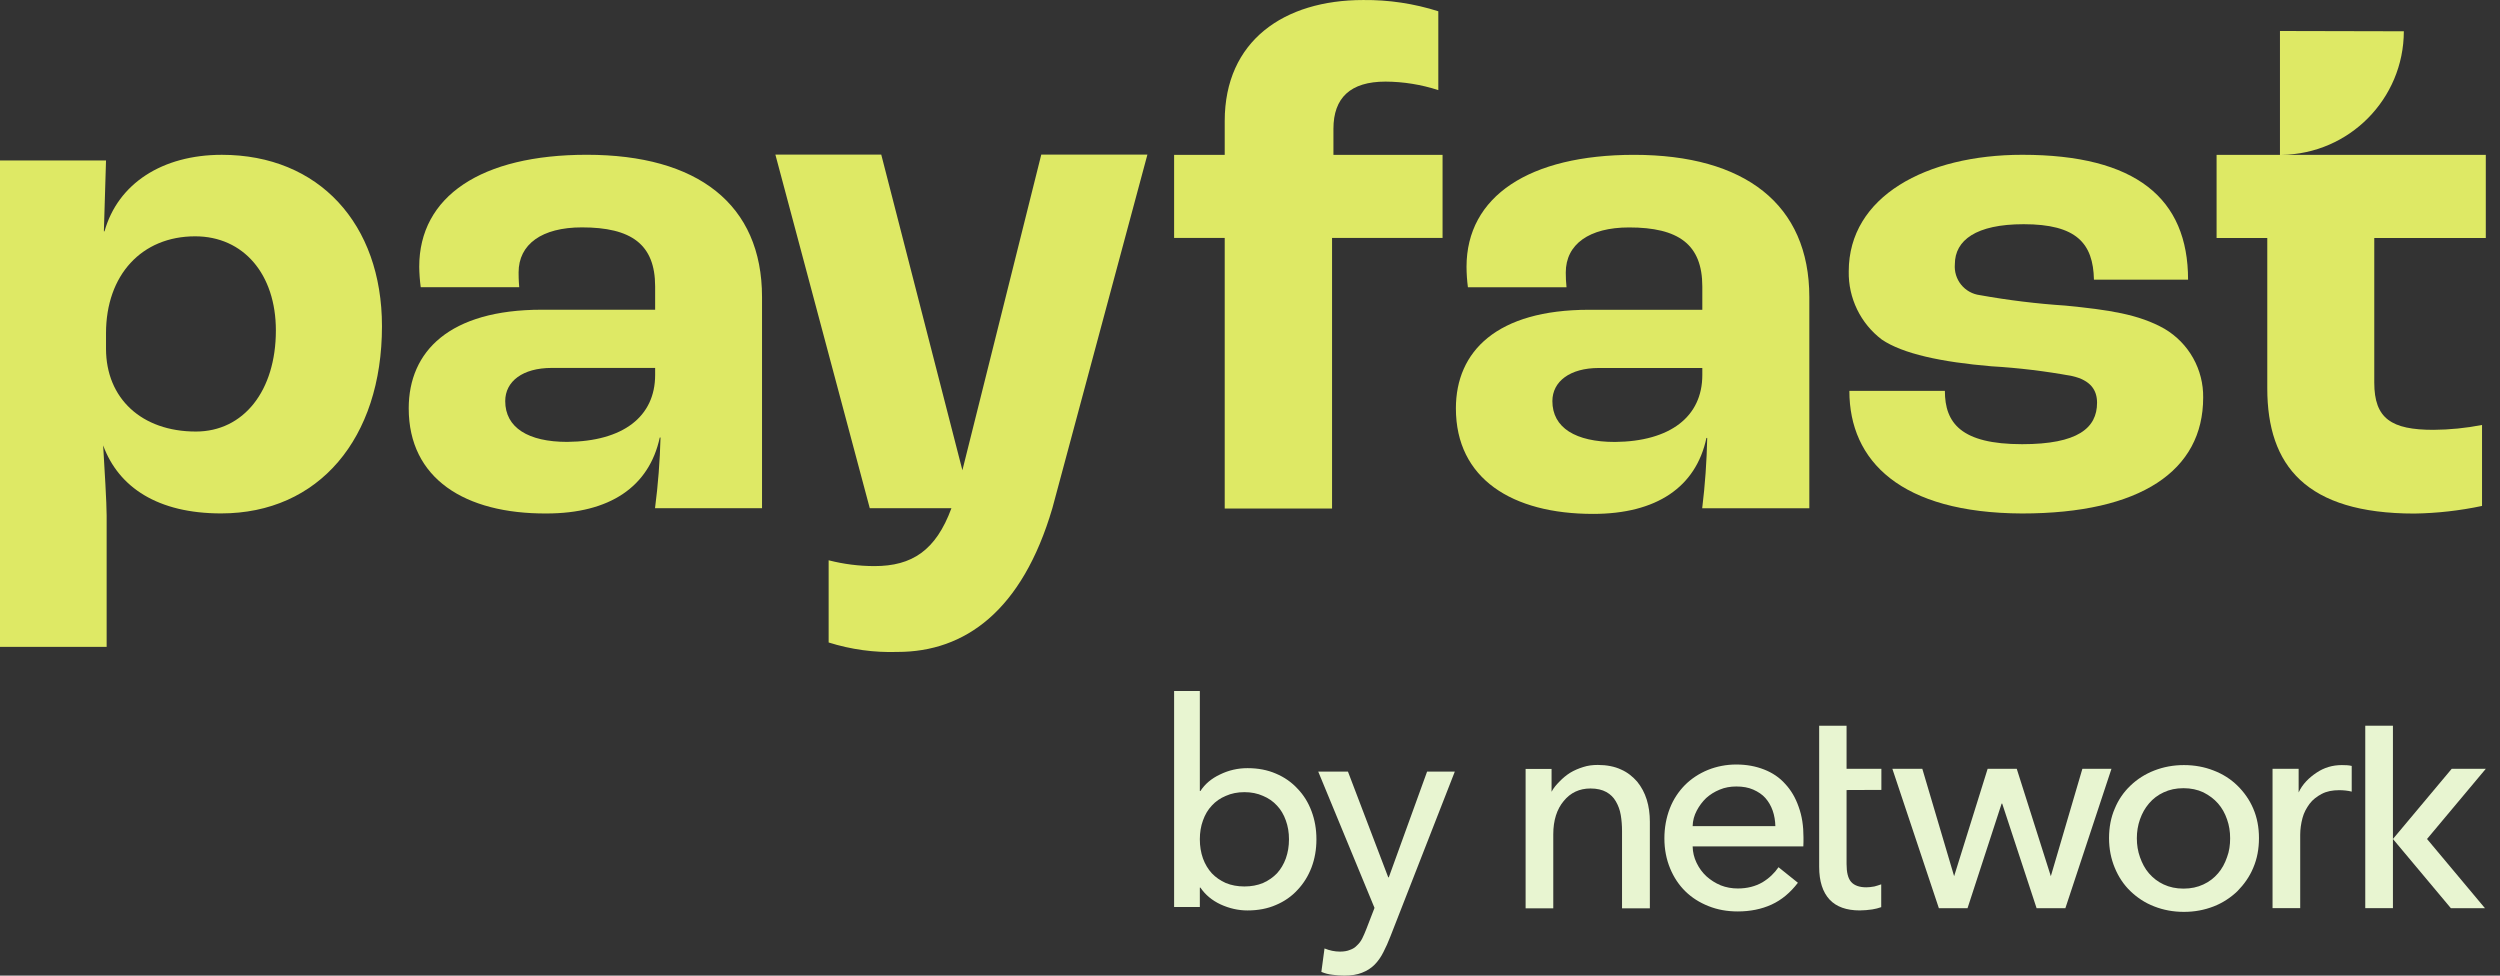
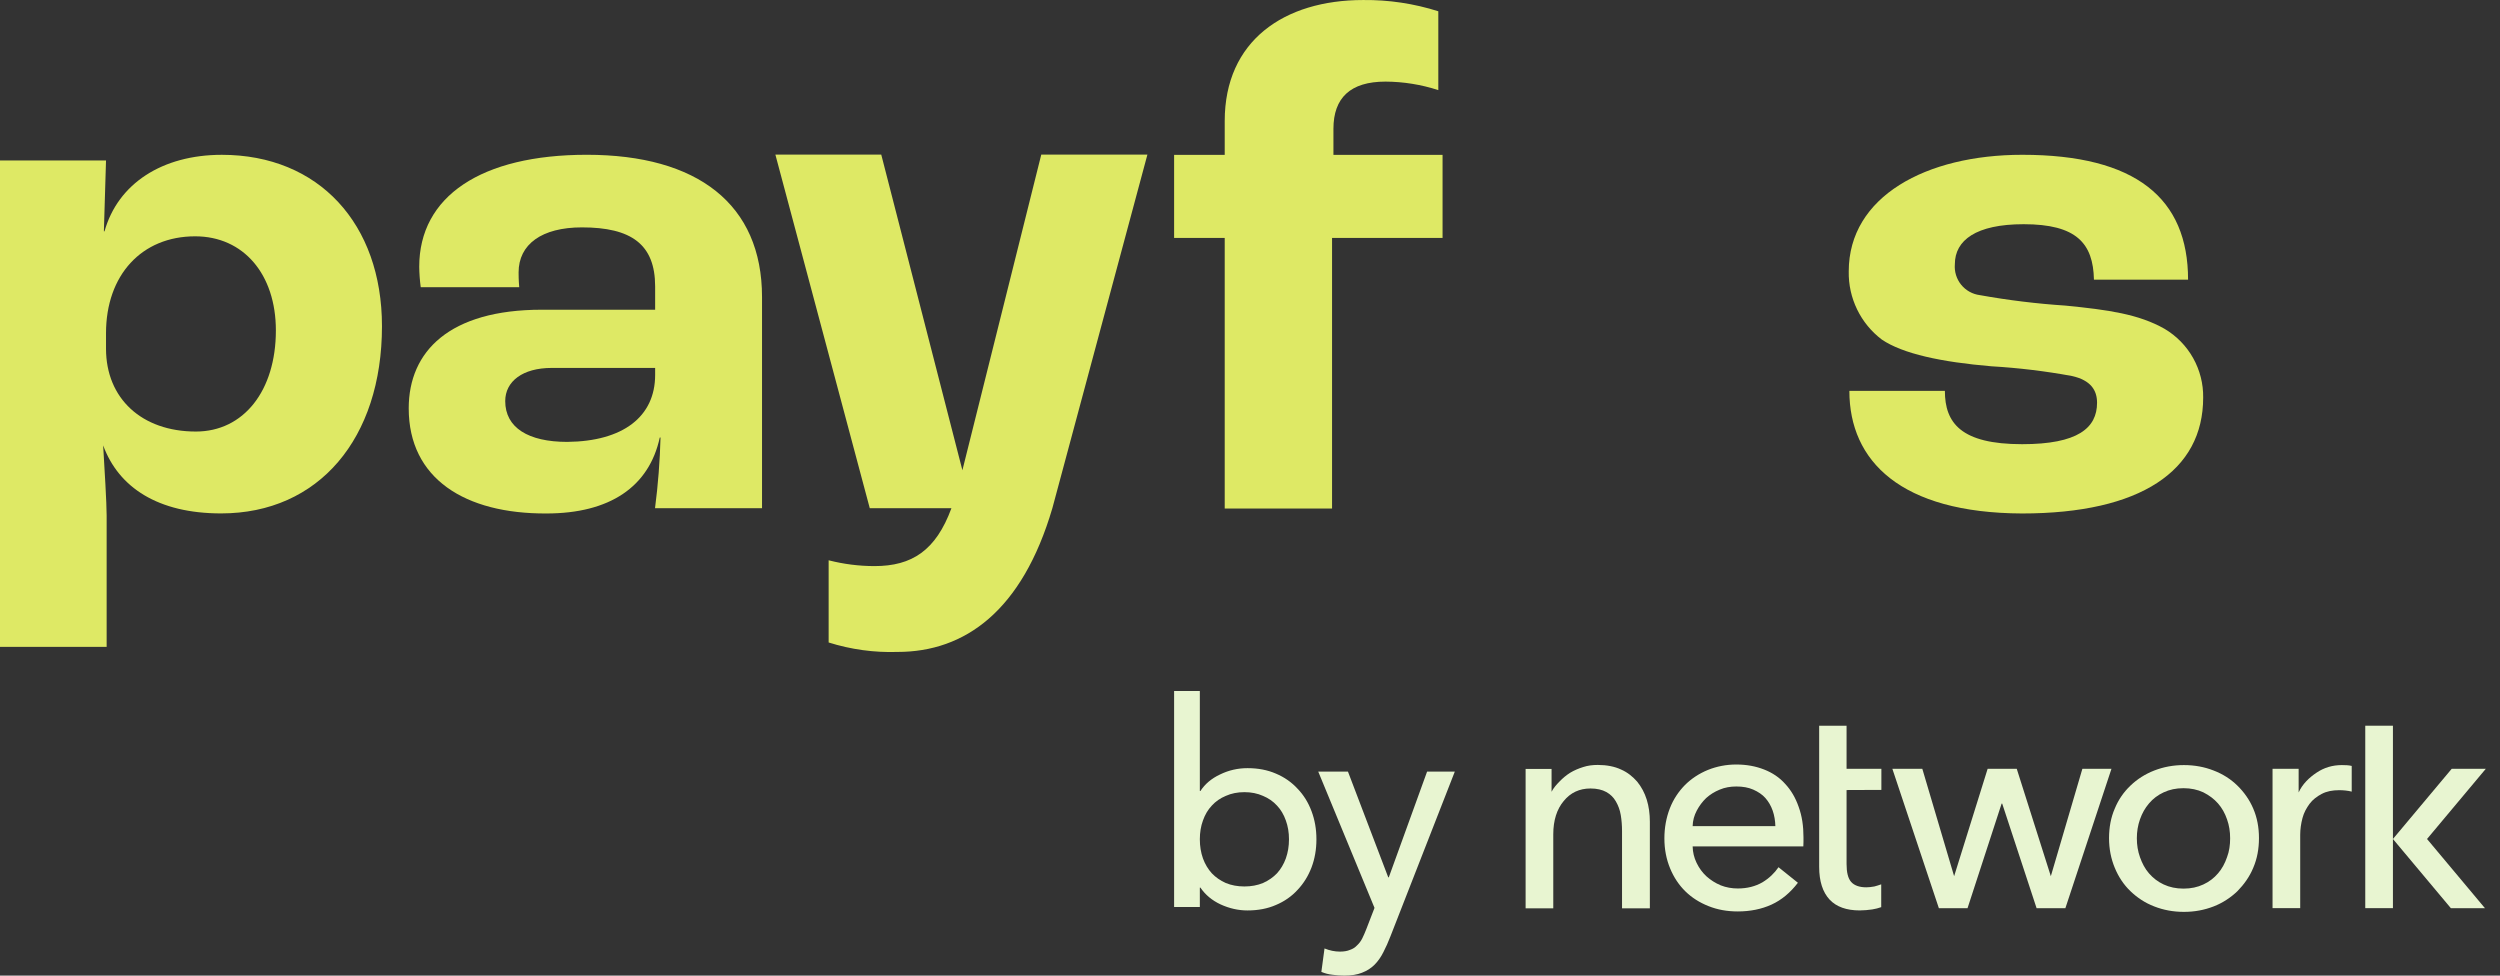
<svg xmlns="http://www.w3.org/2000/svg" width="123" height="48" viewBox="0 0 123 48" fill="none">
  <rect x="0" y="0" width="123" height="48" fill="#333333" stroke="none" />
  <path d="M88.731 41.193C88.731 41.278 88.731 41.348 88.731 41.418C88.731 41.502 88.731 41.572 88.724 41.642H83.278C83.284 41.93 83.348 42.197 83.474 42.457C83.6 42.716 83.755 42.927 83.958 43.116C84.162 43.299 84.393 43.446 84.66 43.559C84.927 43.664 85.207 43.713 85.502 43.713C85.966 43.713 86.366 43.608 86.71 43.411C87.046 43.208 87.306 42.955 87.503 42.667L88.457 43.432C88.085 43.916 87.664 44.274 87.159 44.506C86.667 44.731 86.106 44.843 85.502 44.843C84.976 44.843 84.506 44.759 84.064 44.583C83.621 44.408 83.242 44.169 82.919 43.853C82.604 43.544 82.351 43.166 82.169 42.723C81.986 42.281 81.888 41.79 81.888 41.249C81.888 40.723 81.979 40.232 82.154 39.776C82.33 39.319 82.59 38.94 82.898 38.625C83.214 38.309 83.6 38.056 84.028 37.881C84.464 37.705 84.934 37.614 85.425 37.614C85.93 37.614 86.38 37.698 86.794 37.86C87.208 38.021 87.559 38.26 87.832 38.569C88.12 38.877 88.338 39.249 88.492 39.691C88.661 40.155 88.731 40.646 88.731 41.193ZM87.348 40.646C87.341 40.379 87.299 40.12 87.215 39.881C87.131 39.642 87.011 39.439 86.857 39.263C86.703 39.088 86.499 38.955 86.26 38.849C86.022 38.744 85.748 38.695 85.425 38.695C85.137 38.695 84.857 38.744 84.611 38.849C84.351 38.955 84.141 39.088 83.944 39.263C83.762 39.439 83.607 39.642 83.481 39.881C83.355 40.12 83.284 40.372 83.278 40.646H87.348Z" fill="#E8F5D1" />
  <path d="M102.453 37.825L100.901 43.109L99.224 37.825H97.792L96.143 43.109L94.578 37.825H93.104L95.392 44.682H96.803L98.48 39.537H98.508L100.2 44.682H101.617L103.884 37.825H102.453Z" fill="#E8F5D1" />
  <path d="M111.141 41.235C111.141 41.769 111.05 42.253 110.86 42.695C110.678 43.137 110.404 43.516 110.081 43.846C109.751 44.162 109.358 44.422 108.909 44.597C108.453 44.773 107.976 44.864 107.449 44.864C106.923 44.864 106.439 44.773 105.99 44.597C105.533 44.422 105.147 44.162 104.818 43.846C104.488 43.53 104.228 43.137 104.046 42.695C103.863 42.253 103.765 41.769 103.765 41.235C103.765 40.709 103.856 40.218 104.046 39.783C104.228 39.34 104.488 38.968 104.818 38.653C105.147 38.337 105.54 38.084 105.99 37.909C106.446 37.733 106.923 37.642 107.449 37.642C107.976 37.642 108.46 37.733 108.909 37.909C109.365 38.084 109.751 38.33 110.081 38.653C110.411 38.975 110.678 39.355 110.86 39.783C111.05 40.225 111.141 40.709 111.141 41.235ZM109.723 41.242C109.723 40.913 109.674 40.604 109.569 40.309C109.464 40.007 109.323 39.755 109.127 39.53C108.93 39.305 108.692 39.13 108.404 38.983C108.116 38.849 107.793 38.779 107.428 38.779C107.056 38.779 106.741 38.849 106.453 38.983C106.165 39.116 105.926 39.298 105.73 39.53C105.533 39.761 105.393 40.014 105.288 40.309C105.182 40.611 105.133 40.92 105.133 41.242C105.133 41.572 105.182 41.881 105.288 42.176C105.393 42.471 105.533 42.744 105.73 42.969C105.926 43.194 106.165 43.383 106.453 43.516C106.741 43.65 107.063 43.72 107.428 43.72C107.8 43.72 108.116 43.65 108.404 43.516C108.692 43.383 108.93 43.201 109.127 42.969C109.323 42.744 109.464 42.478 109.569 42.176C109.681 41.881 109.723 41.572 109.723 41.242Z" fill="#E8F5D1" />
  <path d="M117.732 35.705H116.371V44.681H117.732V35.705Z" fill="#E8F5D1" />
  <path d="M92.564 38.863V37.824H90.851V35.705H89.503V42.653C89.503 43.362 89.679 43.895 90.016 44.26C90.353 44.618 90.851 44.793 91.497 44.793C91.714 44.793 91.911 44.772 92.114 44.744C92.276 44.716 92.423 44.681 92.556 44.632V43.509C92.451 43.551 92.339 43.579 92.219 43.614C92.072 43.642 91.939 43.656 91.82 43.656C91.483 43.656 91.23 43.565 91.076 43.39C90.921 43.214 90.851 42.919 90.851 42.505V38.87L92.564 38.863Z" fill="#E8F5D1" />
  <path d="M115.22 37.642C114.756 37.642 114.342 37.768 113.977 38.014C113.605 38.26 113.276 38.582 113.093 38.989V37.824H111.809V44.681H113.17V41.081C113.17 40.793 113.212 40.513 113.283 40.246C113.353 39.979 113.479 39.755 113.634 39.544C113.788 39.34 113.991 39.186 114.23 39.06C114.469 38.933 114.756 38.877 115.086 38.877C115.304 38.877 115.507 38.898 115.704 38.947V37.684C115.564 37.649 115.409 37.642 115.22 37.642Z" fill="#E8F5D1" />
  <path d="M81.019 39.34C80.913 39.004 80.759 38.716 80.548 38.456C80.331 38.211 80.078 38 79.755 37.86C79.439 37.712 79.053 37.635 78.611 37.635C78.365 37.635 78.12 37.663 77.888 37.74C77.664 37.81 77.446 37.902 77.25 38.021C77.053 38.147 76.892 38.281 76.737 38.442C76.583 38.597 76.428 38.772 76.337 38.955V37.832H75.06V44.689H76.421V41.046C76.421 40.365 76.597 39.811 76.934 39.411C77.271 38.997 77.713 38.793 78.253 38.793C78.569 38.793 78.829 38.856 79.032 38.968C79.236 39.081 79.39 39.235 79.502 39.432C79.615 39.628 79.699 39.846 79.741 40.099C79.783 40.344 79.804 40.611 79.804 40.892V44.689H81.173V40.435C81.173 40.042 81.124 39.677 81.019 39.34Z" fill="#E8F5D1" />
  <path d="M120.624 37.825H122.301L119.41 41.278L122.259 44.682H120.582L117.732 41.278L120.624 37.825Z" fill="#E8F5D1" />
  <path d="M57.766 33.997H59.032V38.918H59.06C59.285 38.571 59.608 38.299 60.03 38.102C60.452 37.896 60.901 37.793 61.379 37.793C61.895 37.793 62.359 37.882 62.771 38.06C63.193 38.238 63.549 38.487 63.84 38.805C64.14 39.115 64.369 39.485 64.529 39.916C64.688 40.338 64.768 40.797 64.768 41.294C64.768 41.791 64.688 42.25 64.529 42.672C64.369 43.093 64.14 43.464 63.84 43.782C63.549 44.101 63.193 44.349 62.771 44.527C62.359 44.706 61.895 44.794 61.379 44.794C60.929 44.794 60.489 44.696 60.058 44.499C59.636 44.303 59.303 44.026 59.06 43.67H59.032V44.626H57.766V33.997ZM61.225 43.614C61.562 43.614 61.867 43.557 62.139 43.445C62.41 43.323 62.64 43.164 62.828 42.967C63.015 42.761 63.16 42.517 63.263 42.236C63.366 41.945 63.418 41.631 63.418 41.294C63.418 40.956 63.366 40.647 63.263 40.366C63.16 40.075 63.015 39.832 62.828 39.635C62.64 39.429 62.41 39.269 62.139 39.157C61.867 39.035 61.562 38.974 61.225 38.974C60.887 38.974 60.583 39.035 60.311 39.157C60.039 39.269 59.809 39.429 59.622 39.635C59.435 39.832 59.289 40.075 59.186 40.366C59.083 40.647 59.032 40.956 59.032 41.294C59.032 41.631 59.083 41.945 59.186 42.236C59.289 42.517 59.435 42.761 59.622 42.967C59.809 43.164 60.039 43.323 60.311 43.445C60.583 43.557 60.887 43.614 61.225 43.614Z" fill="#E8F5D1" />
  <path d="M64.857 37.962H66.319L68.301 43.164H68.329L70.213 37.962H71.577L68.413 46.06C68.301 46.35 68.184 46.613 68.062 46.847C67.94 47.091 67.795 47.297 67.626 47.466C67.457 47.635 67.251 47.766 67.008 47.859C66.773 47.953 66.483 48 66.136 48C65.948 48 65.756 47.986 65.559 47.958C65.372 47.939 65.189 47.892 65.011 47.817L65.166 46.664C65.419 46.767 65.672 46.819 65.925 46.819C66.122 46.819 66.286 46.791 66.417 46.735C66.558 46.688 66.675 46.613 66.769 46.51C66.872 46.416 66.956 46.303 67.022 46.172C67.087 46.041 67.153 45.891 67.219 45.722L67.626 44.668L64.857 37.962Z" fill="#E8F5D1" />
  <path d="M60.256 11.706H57.766V7.618H60.256V5.955C60.256 2.008 63.173 0.001 67.07 0.001C68.323 -0.012 69.571 0.175 70.765 0.555V4.434C69.926 4.161 69.049 4.019 68.166 4.015C66.436 4.015 65.605 4.816 65.605 6.337V7.618H70.974V11.706H65.537L65.537 25.019H60.256L60.256 11.706Z" fill="#DEE965" />
  <path d="M20.109 20.091C20.109 17.283 22.116 15.238 26.655 15.238H32.233V14.093C32.233 12.018 31.057 11.187 28.631 11.187C26.655 11.187 25.515 12.018 25.515 13.403C25.515 13.508 25.515 13.785 25.546 14.13H20.7C20.655 13.797 20.63 13.462 20.626 13.126C20.626 9.66 23.674 7.615 28.871 7.615C34.315 7.615 37.492 10.041 37.492 14.617V25.004H32.227C32.377 23.85 32.467 22.689 32.498 21.525H32.461C31.938 23.951 29.998 25.263 26.883 25.263C22.88 25.282 20.109 23.551 20.109 20.091ZM32.233 18.447V18.102H27.141C25.719 18.102 24.857 18.761 24.857 19.733C24.857 21.045 25.996 21.741 27.905 21.741C30.651 21.716 32.233 20.503 32.233 18.447Z" fill="#DEE965" />
  <path fill-rule="evenodd" clip-rule="evenodd" d="M43.358 7.608H38.149L42.793 25.005H46.81C46.045 27.083 44.871 27.852 43.024 27.852C42.263 27.851 41.505 27.755 40.769 27.566V31.61C41.865 31.955 43.011 32.113 44.16 32.075C47.468 32.075 50.29 30.065 51.777 25.001L56.452 7.608H51.23L47.35 23.136L43.358 7.608Z" fill="#DEE965" />
-   <path d="M71.63 20.094C71.63 17.286 73.644 15.241 78.182 15.241H83.754V14.096C83.754 12.021 82.578 11.19 80.152 11.19C78.182 11.19 77.036 12.021 77.036 13.406C77.035 13.649 77.048 13.892 77.073 14.133H72.221C72.178 13.8 72.155 13.465 72.153 13.129C72.153 9.663 75.232 7.618 80.398 7.618C85.836 7.618 89.019 10.044 89.019 14.62V25.007H83.748C83.889 23.859 83.971 22.704 83.995 21.547H83.957C83.44 23.973 81.495 25.284 78.379 25.284C74.401 25.284 71.63 23.554 71.63 20.094ZM83.754 18.45V18.105H78.662C77.246 18.105 76.377 18.764 76.377 19.736C76.377 21.048 77.523 21.744 79.456 21.744C82.166 21.719 83.754 20.506 83.754 18.45Z" fill="#DEE965" />
  <path d="M90.989 19.232H95.688C95.688 20.816 96.486 21.854 99.49 21.854C102.223 21.854 103.175 21.062 103.175 19.815C103.175 19.201 102.868 18.709 101.947 18.501C100.633 18.259 99.306 18.099 97.973 18.021C95.516 17.813 93.618 17.407 92.586 16.707C92.069 16.316 91.653 15.808 91.37 15.225C91.087 14.643 90.946 14.001 90.958 13.353C90.958 9.668 94.76 7.616 99.496 7.616C105.092 7.616 107.653 9.76 107.653 13.759H103.022C102.985 11.965 102.156 11.031 99.564 11.031C97.217 11.031 96.179 11.824 96.179 12.997C96.148 13.361 96.258 13.722 96.487 14.006C96.716 14.29 97.046 14.474 97.407 14.52C98.803 14.771 100.212 14.943 101.627 15.036C103.734 15.245 105.221 15.454 106.498 16.179C107.084 16.526 107.569 17.022 107.902 17.616C108.235 18.21 108.406 18.882 108.396 19.563C108.396 23.156 105.325 25.263 99.484 25.263C93.513 25.239 90.989 22.683 90.989 19.232Z" fill="#DEE965" />
-   <path fill-rule="evenodd" clip-rule="evenodd" d="M112.174 1.525L118.269 1.539C118.262 4.872 115.577 7.576 112.254 7.619H122.301V11.708H116.814V18.826C116.814 20.594 117.652 21.148 119.727 21.148C120.529 21.142 121.329 21.062 122.116 20.908V24.892C121.023 25.124 119.909 25.25 118.791 25.267C113.459 25.267 111.55 22.915 111.55 19.104V11.708H109.056V7.619H112.174V1.525Z" fill="#DEE965" />
  <path d="M6.89936e-05 7.894H5.216L5.111 11.382H5.142C5.799 9.036 7.979 7.617 10.915 7.617C15.68 7.617 18.793 11.007 18.793 16.049C18.793 21.576 15.68 25.26 10.878 25.26C7.77 25.26 5.836 23.983 5.075 21.913C5.142 23.049 5.247 24.744 5.247 25.364V31.825H6.89936e-05V7.894ZM13.573 16.258C13.573 13.494 11.983 11.627 9.6 11.627C6.978 11.627 5.216 13.525 5.216 16.393V17.154C5.216 19.61 6.978 21.232 9.637 21.232C11.983 21.232 13.573 19.23 13.573 16.258Z" fill="#DEE965" />
</svg>